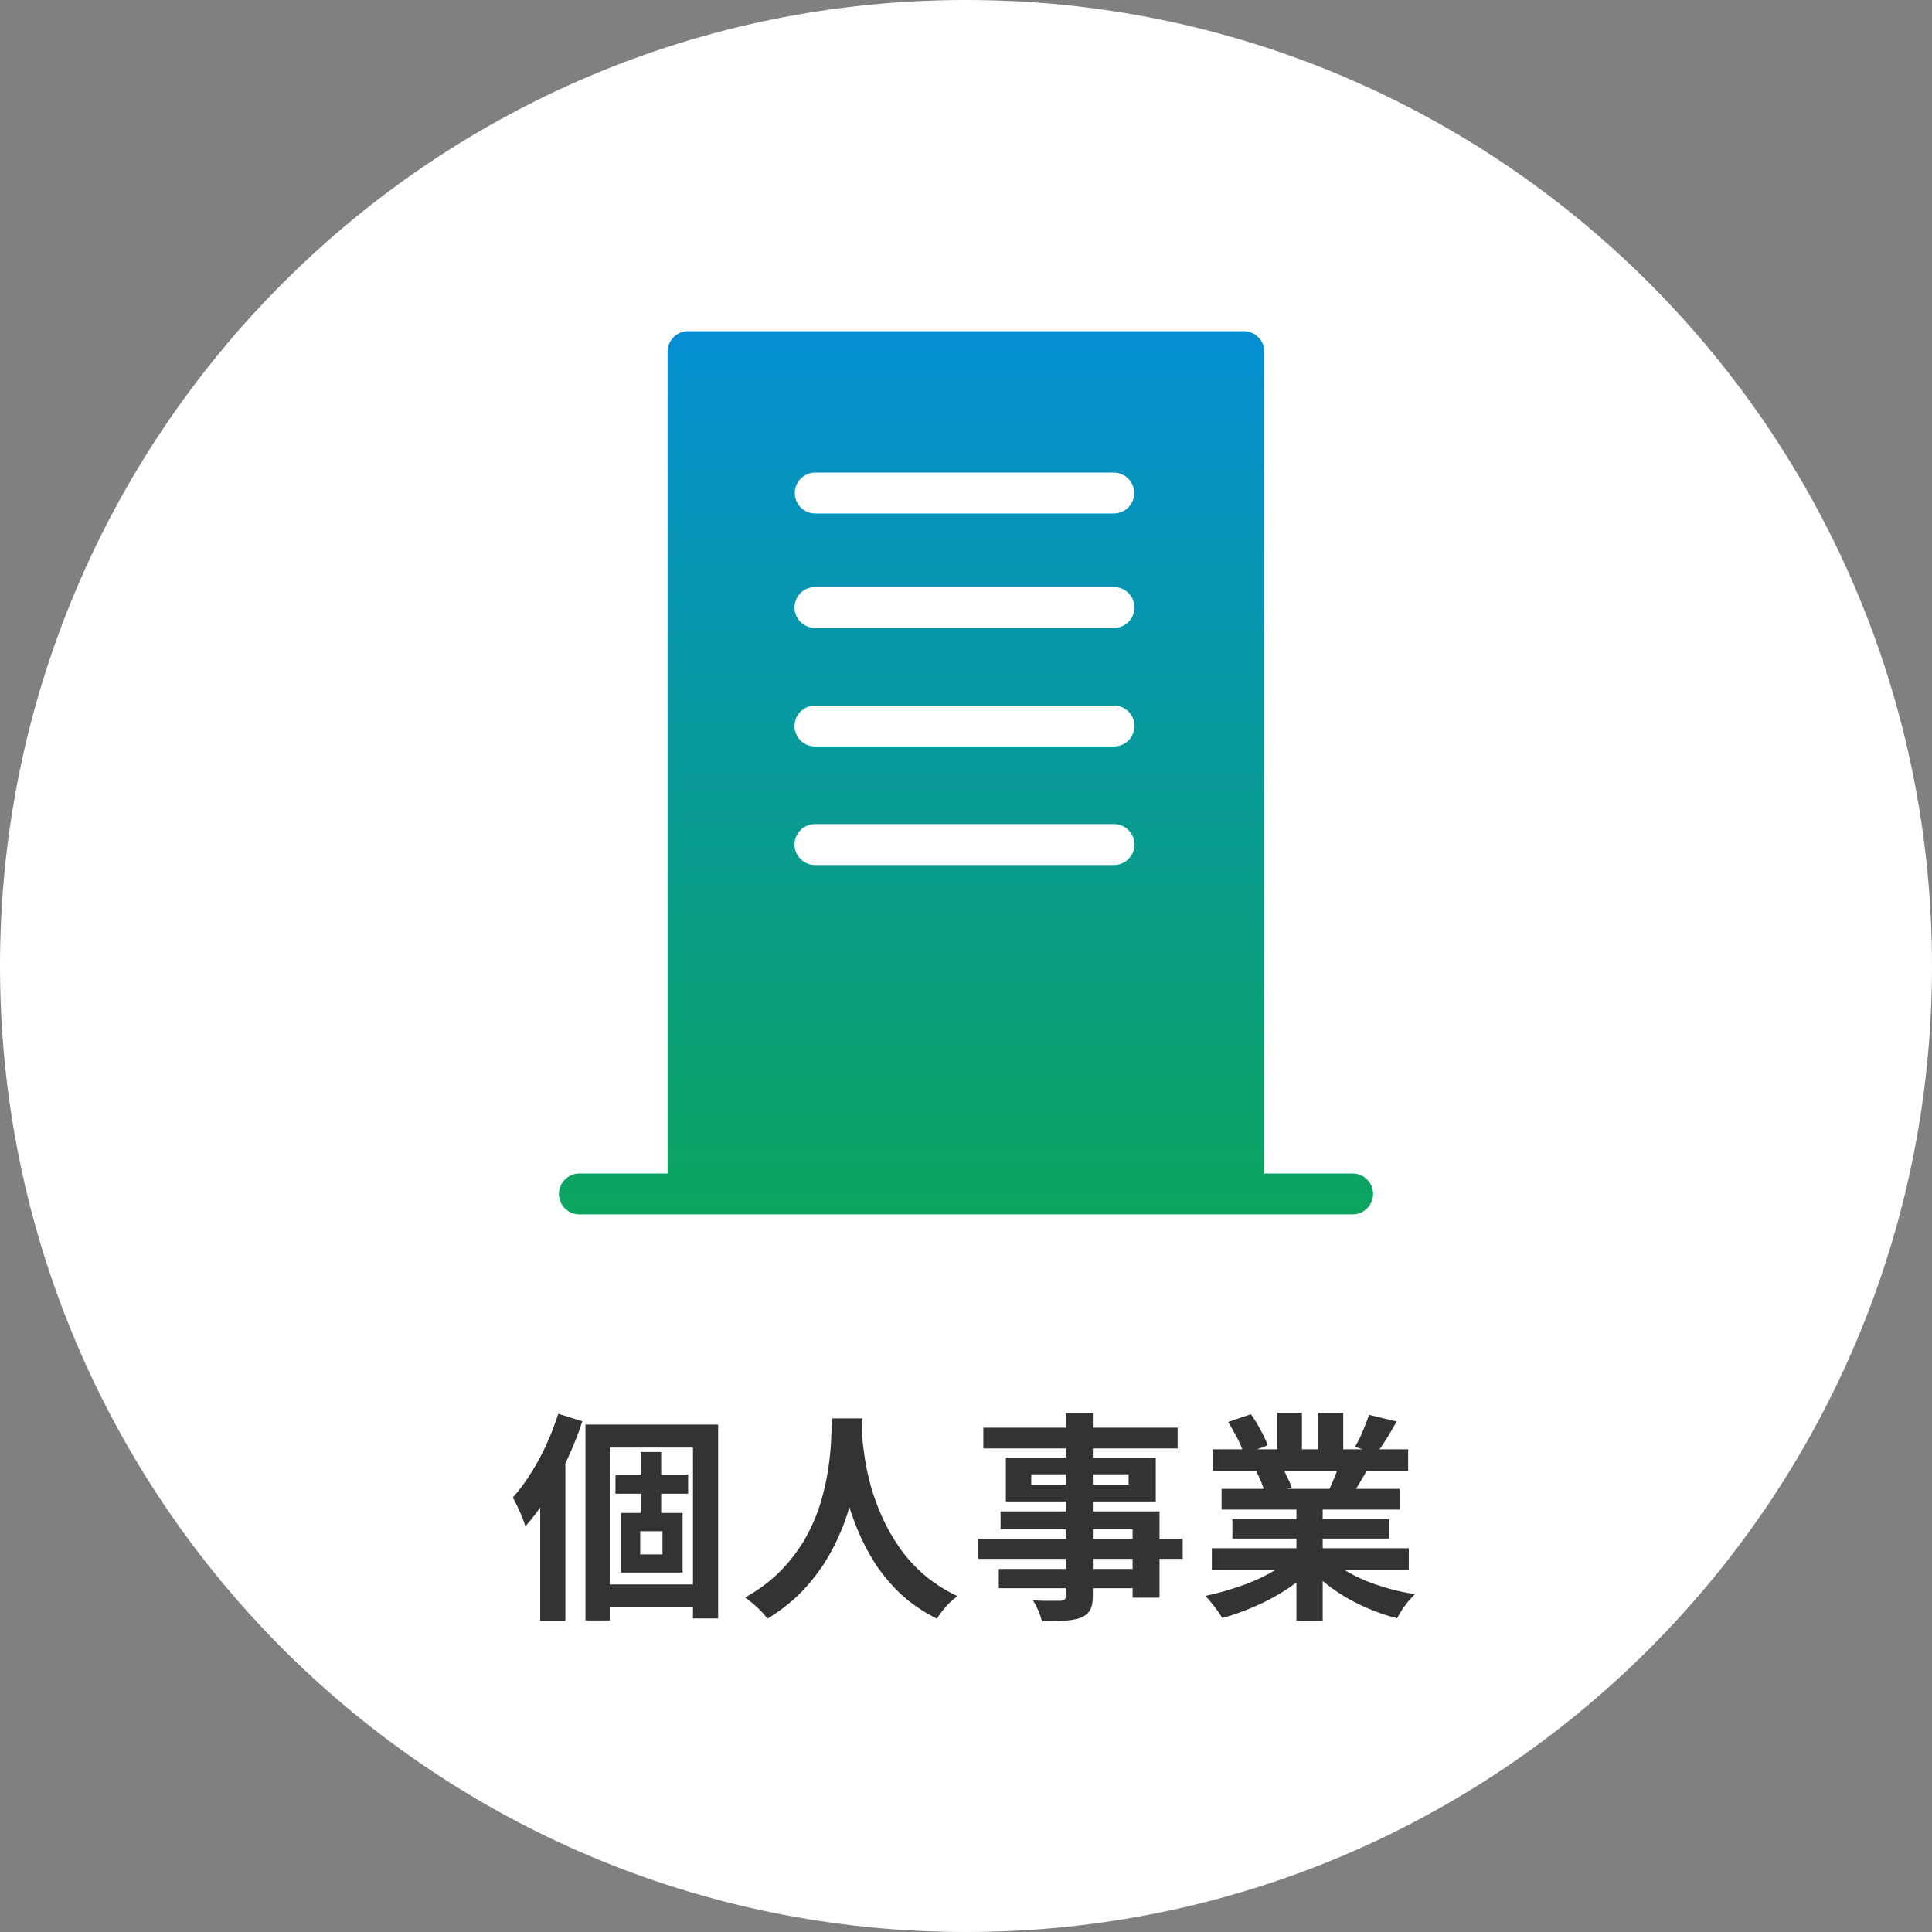
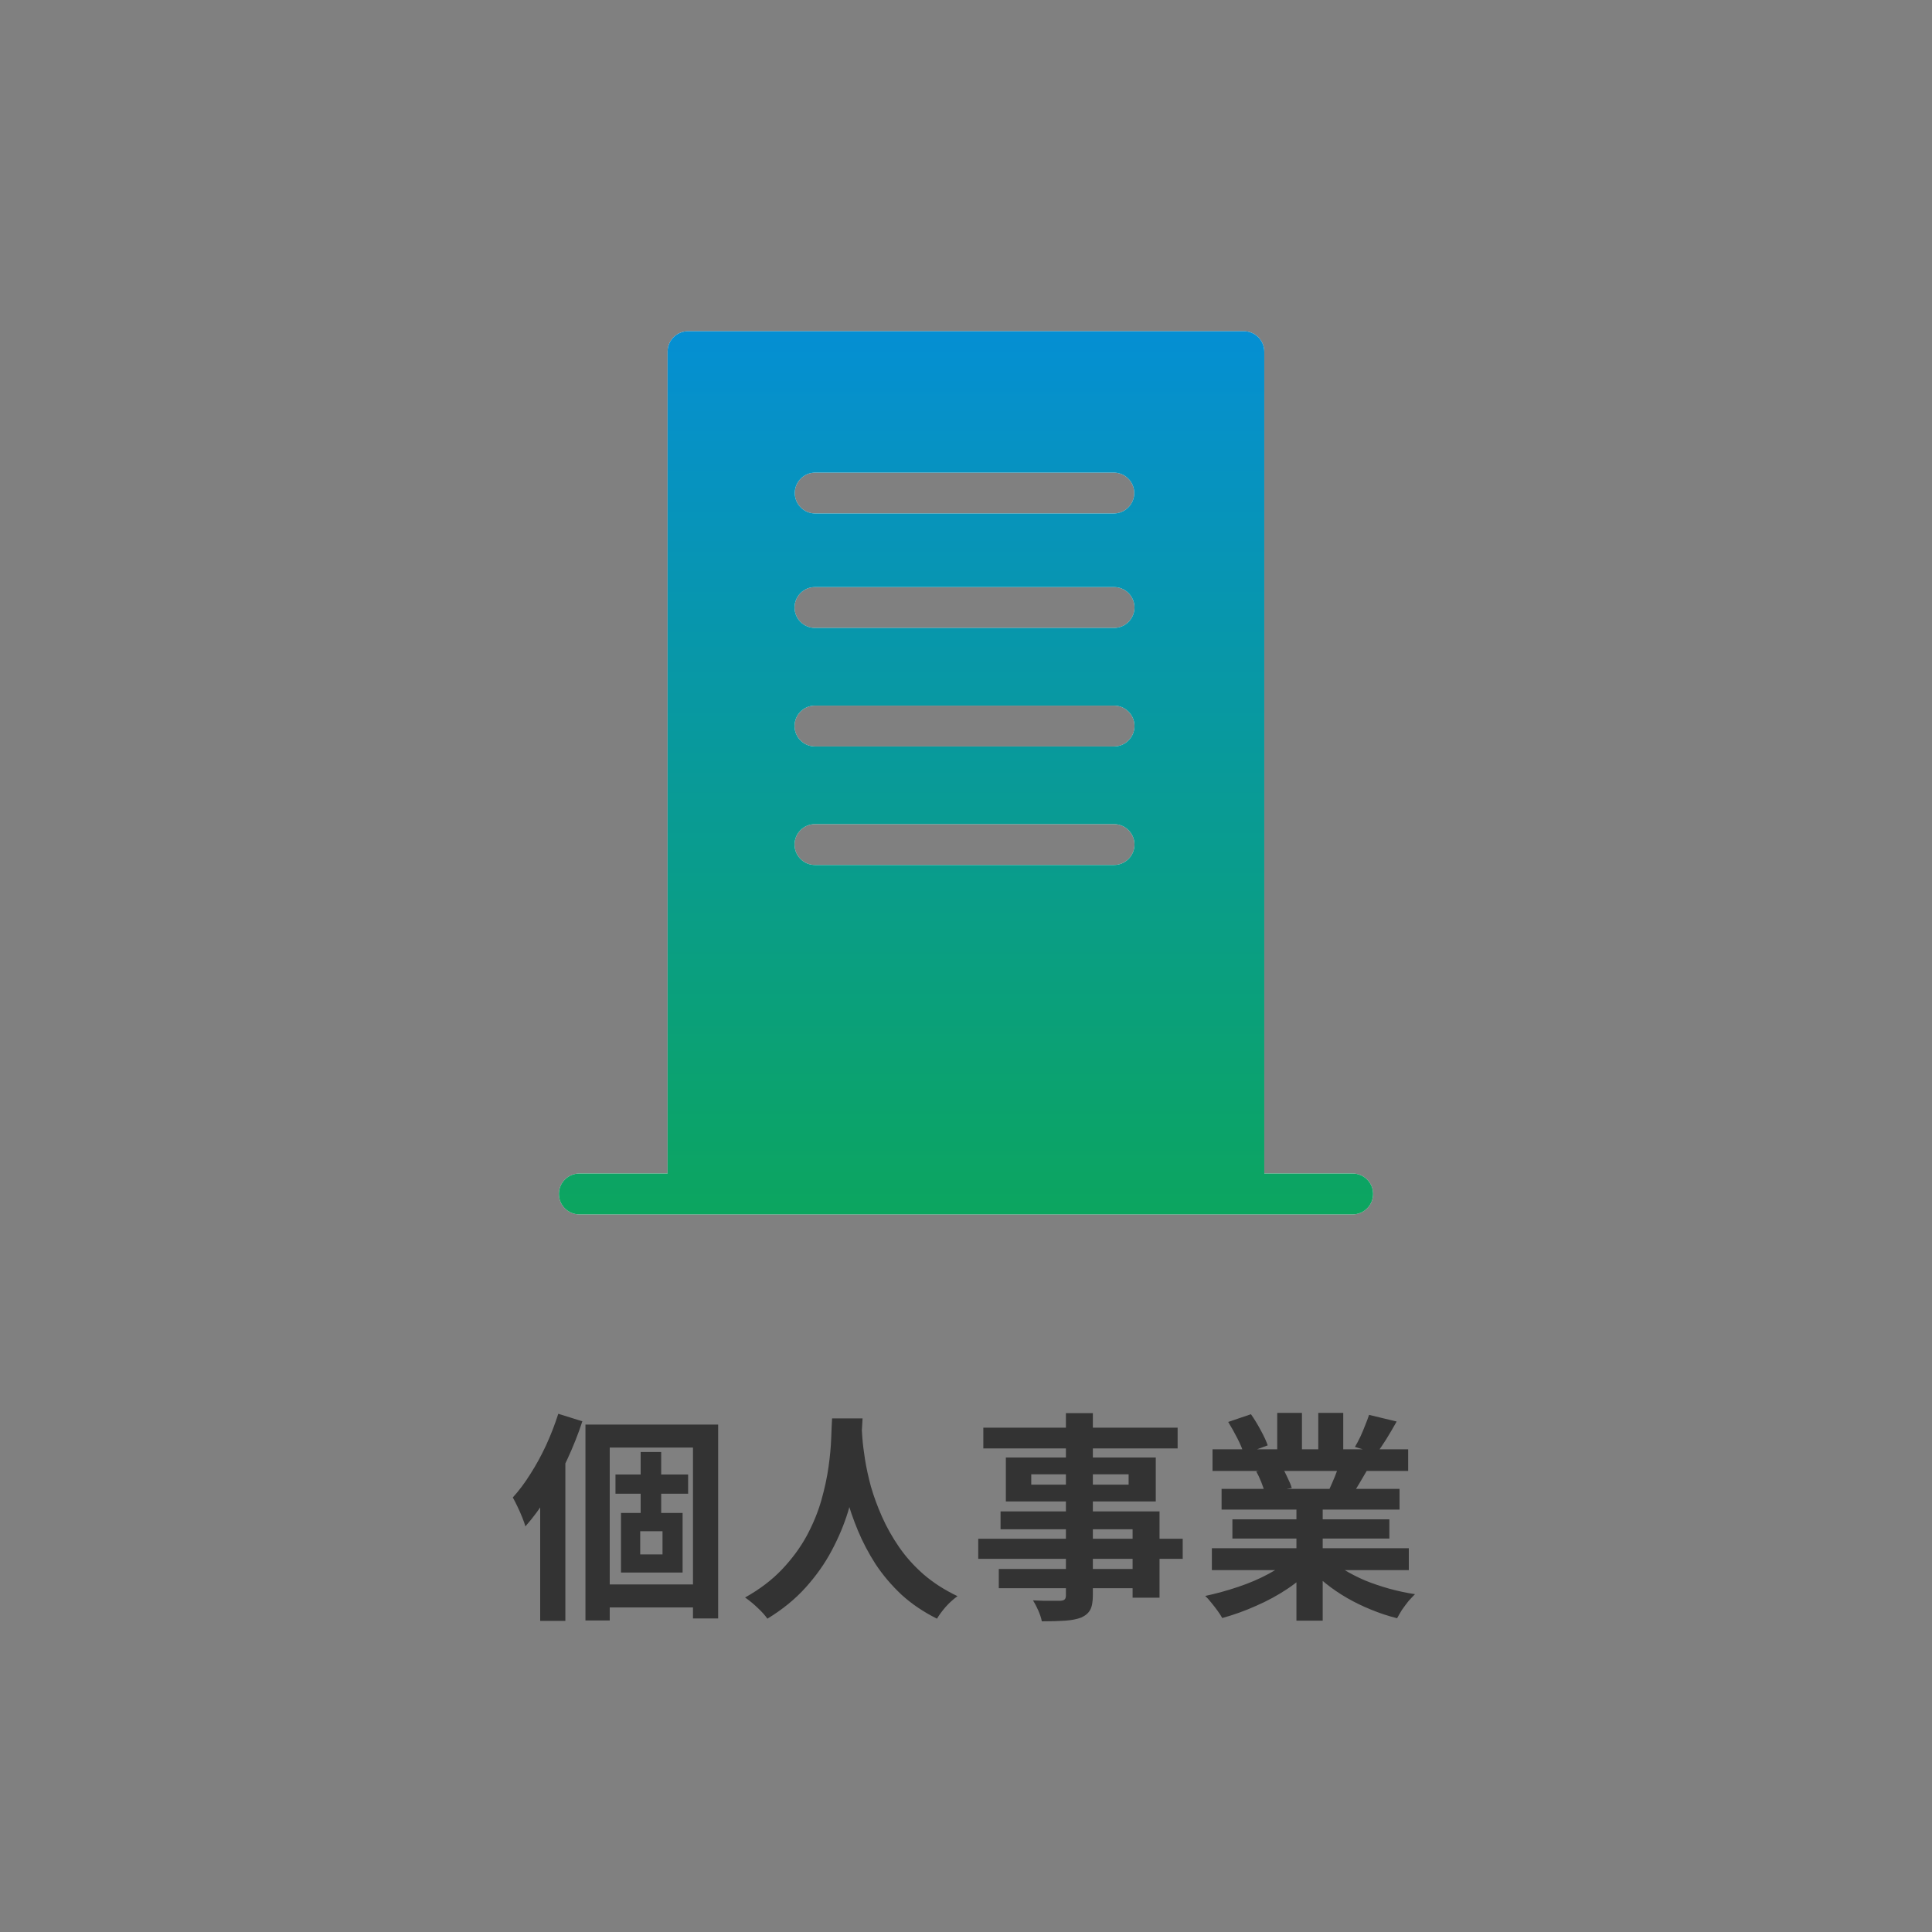
<svg xmlns="http://www.w3.org/2000/svg" width="140" height="140" viewBox="0 0 140 140" fill="none">
  <rect x="0" y="0" width="140" height="140" fill="#808080" stroke="none" />
-   <path d="M0 70C0 31.34 31.34 0 70 0V0C108.66 0 140 31.34 140 70V70C140 108.66 108.66 140 70 140V140C31.34 140 0 108.66 0 70V70Z" fill="white" />
  <path fill-rule="evenodd" clip-rule="evenodd" d="M78.994 88H41.984C41.164 88 40.5 87.335 40.5 86.519C40.5 85.703 41.164 85.038 41.984 85.038H48.375V25.481C48.375 25.089 48.532 24.712 48.81 24.434C49.088 24.156 49.466 24 49.859 24H90.131C90.526 24 90.901 24.156 91.18 24.434C91.458 24.712 91.615 25.089 91.615 25.481V85.038H98.016C98.836 85.038 99.5 85.703 99.5 86.519C99.5 87.335 98.836 88 98.016 88L78.994 88ZM57.575 61.2C57.575 62.019 58.239 62.681 59.059 62.681H80.724C81.544 62.681 82.208 62.019 82.208 61.2C82.208 60.382 81.544 59.719 80.724 59.719H59.059C58.239 59.719 57.575 60.382 57.575 61.2ZM57.575 52.611C57.575 53.43 58.239 54.092 59.059 54.092H80.724C81.544 54.092 82.208 53.43 82.208 52.611C82.208 51.792 81.544 51.13 80.724 51.13H59.059C58.239 51.13 57.575 51.792 57.575 52.611ZM57.575 44.022C57.575 44.84 58.239 45.503 59.059 45.503H80.724C81.544 45.503 82.208 44.84 82.208 44.022C82.208 43.203 81.544 42.541 80.724 42.541H59.059C58.239 42.541 57.575 43.203 57.575 44.022ZM57.593 35.728C57.593 36.539 58.246 37.201 59.059 37.209H80.724C81.537 37.199 82.191 36.539 82.191 35.728C82.191 34.916 81.537 34.257 80.724 34.246H59.059C58.246 34.257 57.593 34.916 57.593 35.728Z" fill="white" />
  <path fill-rule="evenodd" clip-rule="evenodd" d="M78.994 88H41.984C41.164 88 40.5 87.335 40.5 86.519C40.5 85.703 41.164 85.038 41.984 85.038H48.375V25.481C48.375 25.089 48.532 24.712 48.81 24.434C49.088 24.156 49.466 24 49.859 24H90.131C90.526 24 90.901 24.156 91.18 24.434C91.458 24.712 91.615 25.089 91.615 25.481V85.038H98.016C98.836 85.038 99.5 85.703 99.5 86.519C99.5 87.335 98.836 88 98.016 88L78.994 88ZM57.575 61.2C57.575 62.019 58.239 62.681 59.059 62.681H80.724C81.544 62.681 82.208 62.019 82.208 61.2C82.208 60.382 81.544 59.719 80.724 59.719H59.059C58.239 59.719 57.575 60.382 57.575 61.2ZM57.575 52.611C57.575 53.43 58.239 54.092 59.059 54.092H80.724C81.544 54.092 82.208 53.43 82.208 52.611C82.208 51.792 81.544 51.13 80.724 51.13H59.059C58.239 51.13 57.575 51.792 57.575 52.611ZM57.575 44.022C57.575 44.84 58.239 45.503 59.059 45.503H80.724C81.544 45.503 82.208 44.84 82.208 44.022C82.208 43.203 81.544 42.541 80.724 42.541H59.059C58.239 42.541 57.575 43.203 57.575 44.022ZM57.593 35.728C57.593 36.539 58.246 37.201 59.059 37.209H80.724C81.537 37.199 82.191 36.539 82.191 35.728C82.191 34.916 81.537 34.257 80.724 34.246H59.059C58.246 34.257 57.593 34.916 57.593 35.728Z" fill="url(#paint0_linear_105_8)" />
  <path d="M42.424 103.232H52.04V117.28H50.216V104.896H44.184V117.424H42.424V103.232ZM44.6 106.848H49.864V108.24H44.6V106.848ZM43.336 114.816H51.096V116.48H43.336V114.816ZM46.424 105.216H47.912V110.368H46.424V105.216ZM46.392 110.96V112.64H48.008V110.96H46.392ZM45 109.632H49.464V113.952H45V109.632ZM40.456 102.448L42.2 102.992C41.901 103.909 41.533 104.837 41.096 105.776C40.669 106.704 40.2 107.584 39.688 108.416C39.176 109.237 38.637 109.968 38.072 110.608C38.029 110.448 37.955 110.235 37.848 109.968C37.741 109.701 37.624 109.435 37.496 109.168C37.368 108.901 37.256 108.683 37.16 108.512C37.608 108.021 38.035 107.451 38.44 106.8C38.856 106.149 39.235 105.456 39.576 104.72C39.917 103.973 40.211 103.216 40.456 102.448ZM39.144 106.848L40.952 105.04L40.968 105.056V117.456H39.144V106.848ZM60.296 102.784H62.504C62.483 103.232 62.445 103.808 62.392 104.512C62.339 105.216 62.237 106 62.088 106.864C61.949 107.717 61.736 108.613 61.448 109.552C61.16 110.491 60.765 111.429 60.264 112.368C59.773 113.296 59.144 114.187 58.376 115.04C57.619 115.883 56.696 116.635 55.608 117.296C55.437 117.051 55.203 116.789 54.904 116.512C54.616 116.235 54.312 115.984 53.992 115.76C55.059 115.163 55.955 114.48 56.68 113.712C57.405 112.944 57.997 112.139 58.456 111.296C58.915 110.443 59.267 109.589 59.512 108.736C59.757 107.872 59.933 107.056 60.04 106.288C60.147 105.52 60.211 104.832 60.232 104.224C60.253 103.616 60.275 103.136 60.296 102.784ZM62.424 103.216C62.435 103.419 62.456 103.739 62.488 104.176C62.52 104.613 62.584 105.136 62.68 105.744C62.776 106.352 62.92 107.013 63.112 107.728C63.315 108.432 63.581 109.157 63.912 109.904C64.243 110.651 64.653 111.381 65.144 112.096C65.635 112.811 66.227 113.472 66.92 114.08C67.624 114.688 68.445 115.216 69.384 115.664C69.075 115.888 68.787 116.149 68.52 116.448C68.264 116.747 68.056 117.029 67.896 117.296C66.915 116.805 66.056 116.224 65.32 115.552C64.595 114.869 63.971 114.133 63.448 113.344C62.936 112.544 62.509 111.733 62.168 110.912C61.827 110.091 61.549 109.285 61.336 108.496C61.133 107.696 60.979 106.955 60.872 106.272C60.765 105.589 60.691 104.997 60.648 104.496C60.616 103.995 60.589 103.632 60.568 103.408L62.424 103.216ZM77.24 102.4H79.192V115.6C79.192 116.069 79.128 116.421 79 116.656C78.872 116.891 78.653 117.077 78.344 117.216C78.035 117.333 77.651 117.408 77.192 117.44C76.744 117.472 76.179 117.488 75.496 117.488C75.453 117.264 75.368 117.003 75.24 116.704C75.112 116.416 74.984 116.171 74.856 115.968C75.123 115.979 75.389 115.989 75.656 116C75.923 116 76.163 116 76.376 116C76.6 116 76.755 116 76.84 116C76.989 115.989 77.091 115.957 77.144 115.904C77.208 115.851 77.24 115.749 77.24 115.6V102.4ZM71.256 103.456H85.336V104.96H71.256V103.456ZM74.728 106.832V107.584H81.784V106.832H74.728ZM72.888 105.616H83.752V108.8H72.888V105.616ZM72.504 109.52H84.024V115.776H82.072V110.816H72.504V109.52ZM70.888 111.504H85.704V112.96H70.888V111.504ZM72.376 113.696H83.128V115.088H72.376V113.696ZM87.816 112.192H102.088V113.776H87.816V112.192ZM87.864 105.024H102.04V106.592H87.864V105.024ZM88.52 107.888H101.416V109.392H88.52V107.888ZM89.304 110.096H100.68V111.488H89.304V110.096ZM93.944 108.64H95.848V117.44H93.944V108.64ZM92.552 102.384H94.344V105.776H92.552V102.384ZM95.528 102.384H97.336V105.664H95.528V102.384ZM93.592 112.896L95.112 113.584C94.611 114.139 94.003 114.656 93.288 115.136C92.584 115.605 91.827 116.016 91.016 116.368C90.205 116.731 89.389 117.024 88.568 117.248C88.483 117.088 88.365 116.907 88.216 116.704C88.077 116.512 87.928 116.32 87.768 116.128C87.619 115.936 87.475 115.776 87.336 115.648C88.136 115.477 88.931 115.259 89.72 114.992C90.52 114.725 91.256 114.411 91.928 114.048C92.6 113.685 93.155 113.301 93.592 112.896ZM96.232 112.848C96.563 113.168 96.957 113.472 97.416 113.76C97.875 114.037 98.376 114.293 98.92 114.528C99.475 114.752 100.056 114.949 100.664 115.12C101.283 115.291 101.907 115.424 102.536 115.52C102.387 115.669 102.227 115.84 102.056 116.032C101.896 116.235 101.741 116.443 101.592 116.656C101.453 116.88 101.336 117.083 101.24 117.264C100.6 117.104 99.971 116.896 99.352 116.64C98.744 116.395 98.163 116.112 97.608 115.792C97.053 115.472 96.531 115.115 96.04 114.72C95.549 114.325 95.117 113.904 94.744 113.456L96.232 112.848ZM99.208 102.528L101.208 103.008C100.963 103.445 100.712 103.872 100.456 104.288C100.2 104.693 99.965 105.04 99.752 105.328L98.184 104.848C98.312 104.635 98.44 104.395 98.568 104.128C98.696 103.851 98.813 103.573 98.92 103.296C99.037 103.008 99.133 102.752 99.208 102.528ZM97.096 105.952L99.128 106.432C98.904 106.805 98.691 107.168 98.488 107.52C98.285 107.861 98.104 108.155 97.944 108.4L96.312 107.952C96.451 107.653 96.595 107.323 96.744 106.96C96.893 106.587 97.011 106.251 97.096 105.952ZM89 103.04L90.648 102.48C90.883 102.811 91.117 103.195 91.352 103.632C91.587 104.059 91.757 104.427 91.864 104.736L90.136 105.376C90.051 105.056 89.896 104.677 89.672 104.24C89.448 103.803 89.224 103.403 89 103.04ZM91.032 106.624L92.904 106.32C93.043 106.544 93.176 106.8 93.304 107.088C93.443 107.365 93.544 107.611 93.608 107.824L91.656 108.16C91.603 107.957 91.517 107.707 91.4 107.408C91.283 107.109 91.16 106.848 91.032 106.624Z" fill="#333333" />
  <defs>
    <linearGradient id="paint0_linear_105_8" x1="70" y1="24" x2="70" y2="88" gradientUnits="userSpaceOnUse">
      <stop stop-color="#058FD3" />
      <stop offset="1" stop-color="#0CA55F" />
    </linearGradient>
  </defs>
</svg>